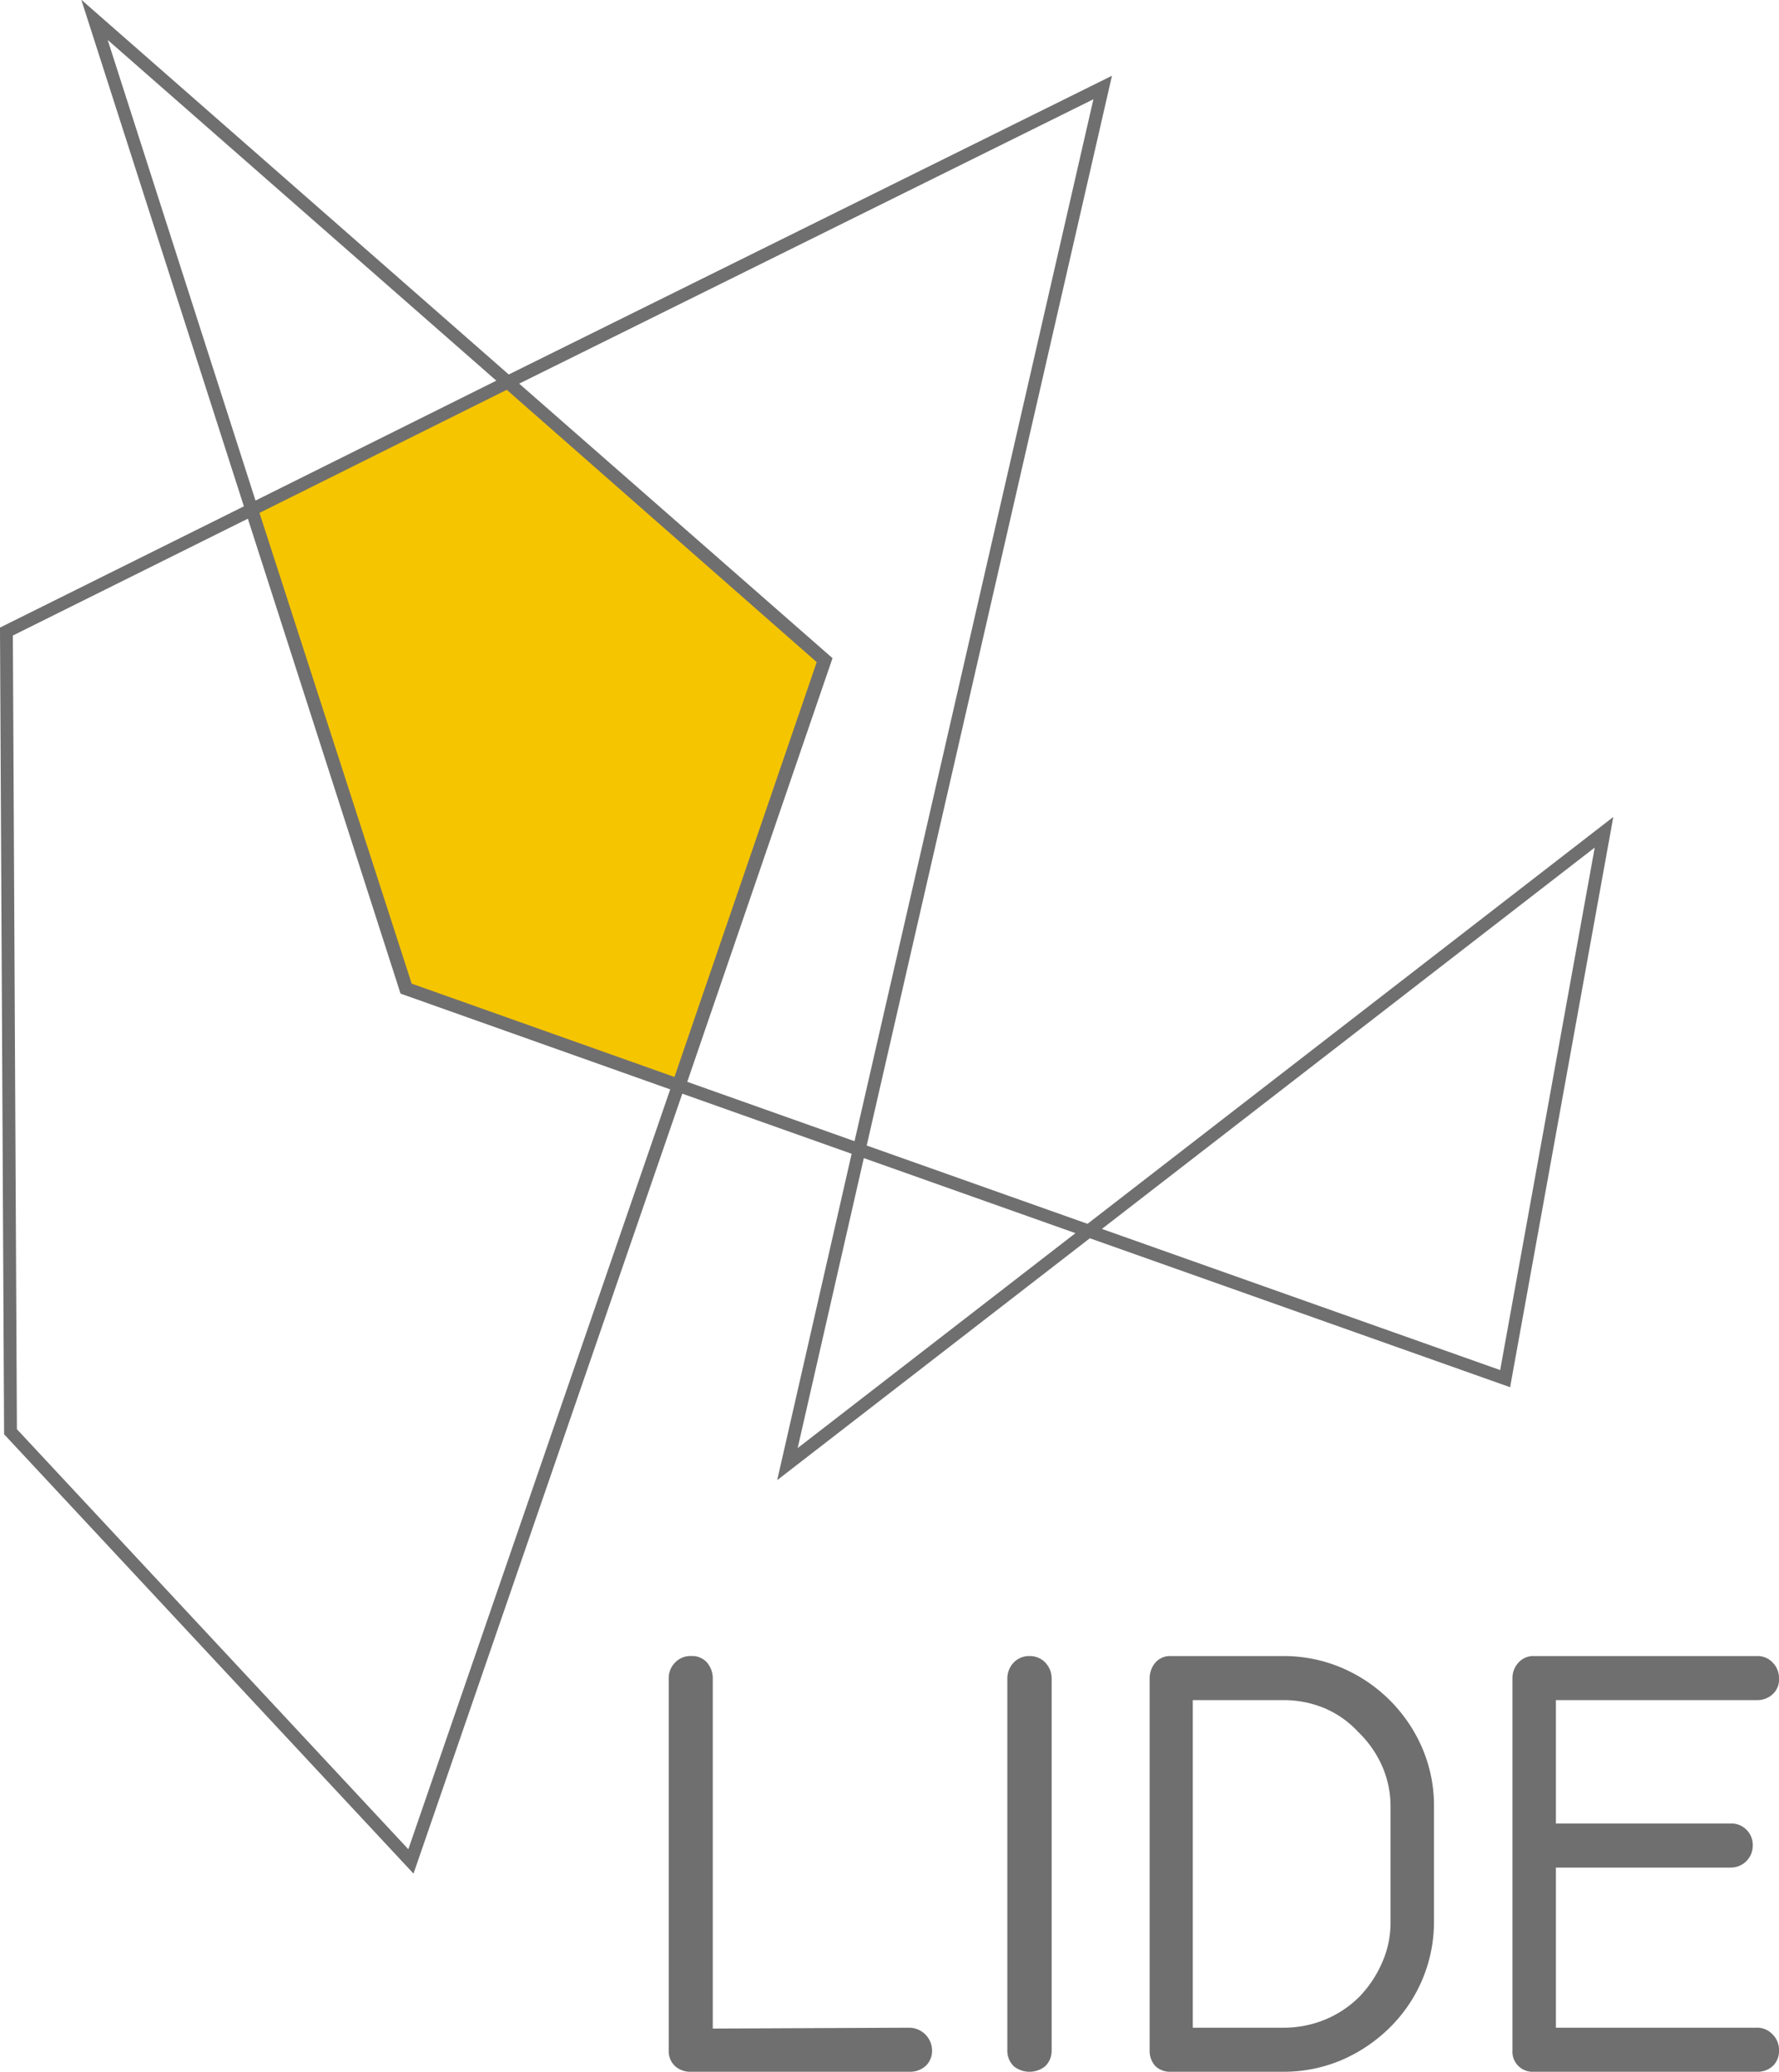
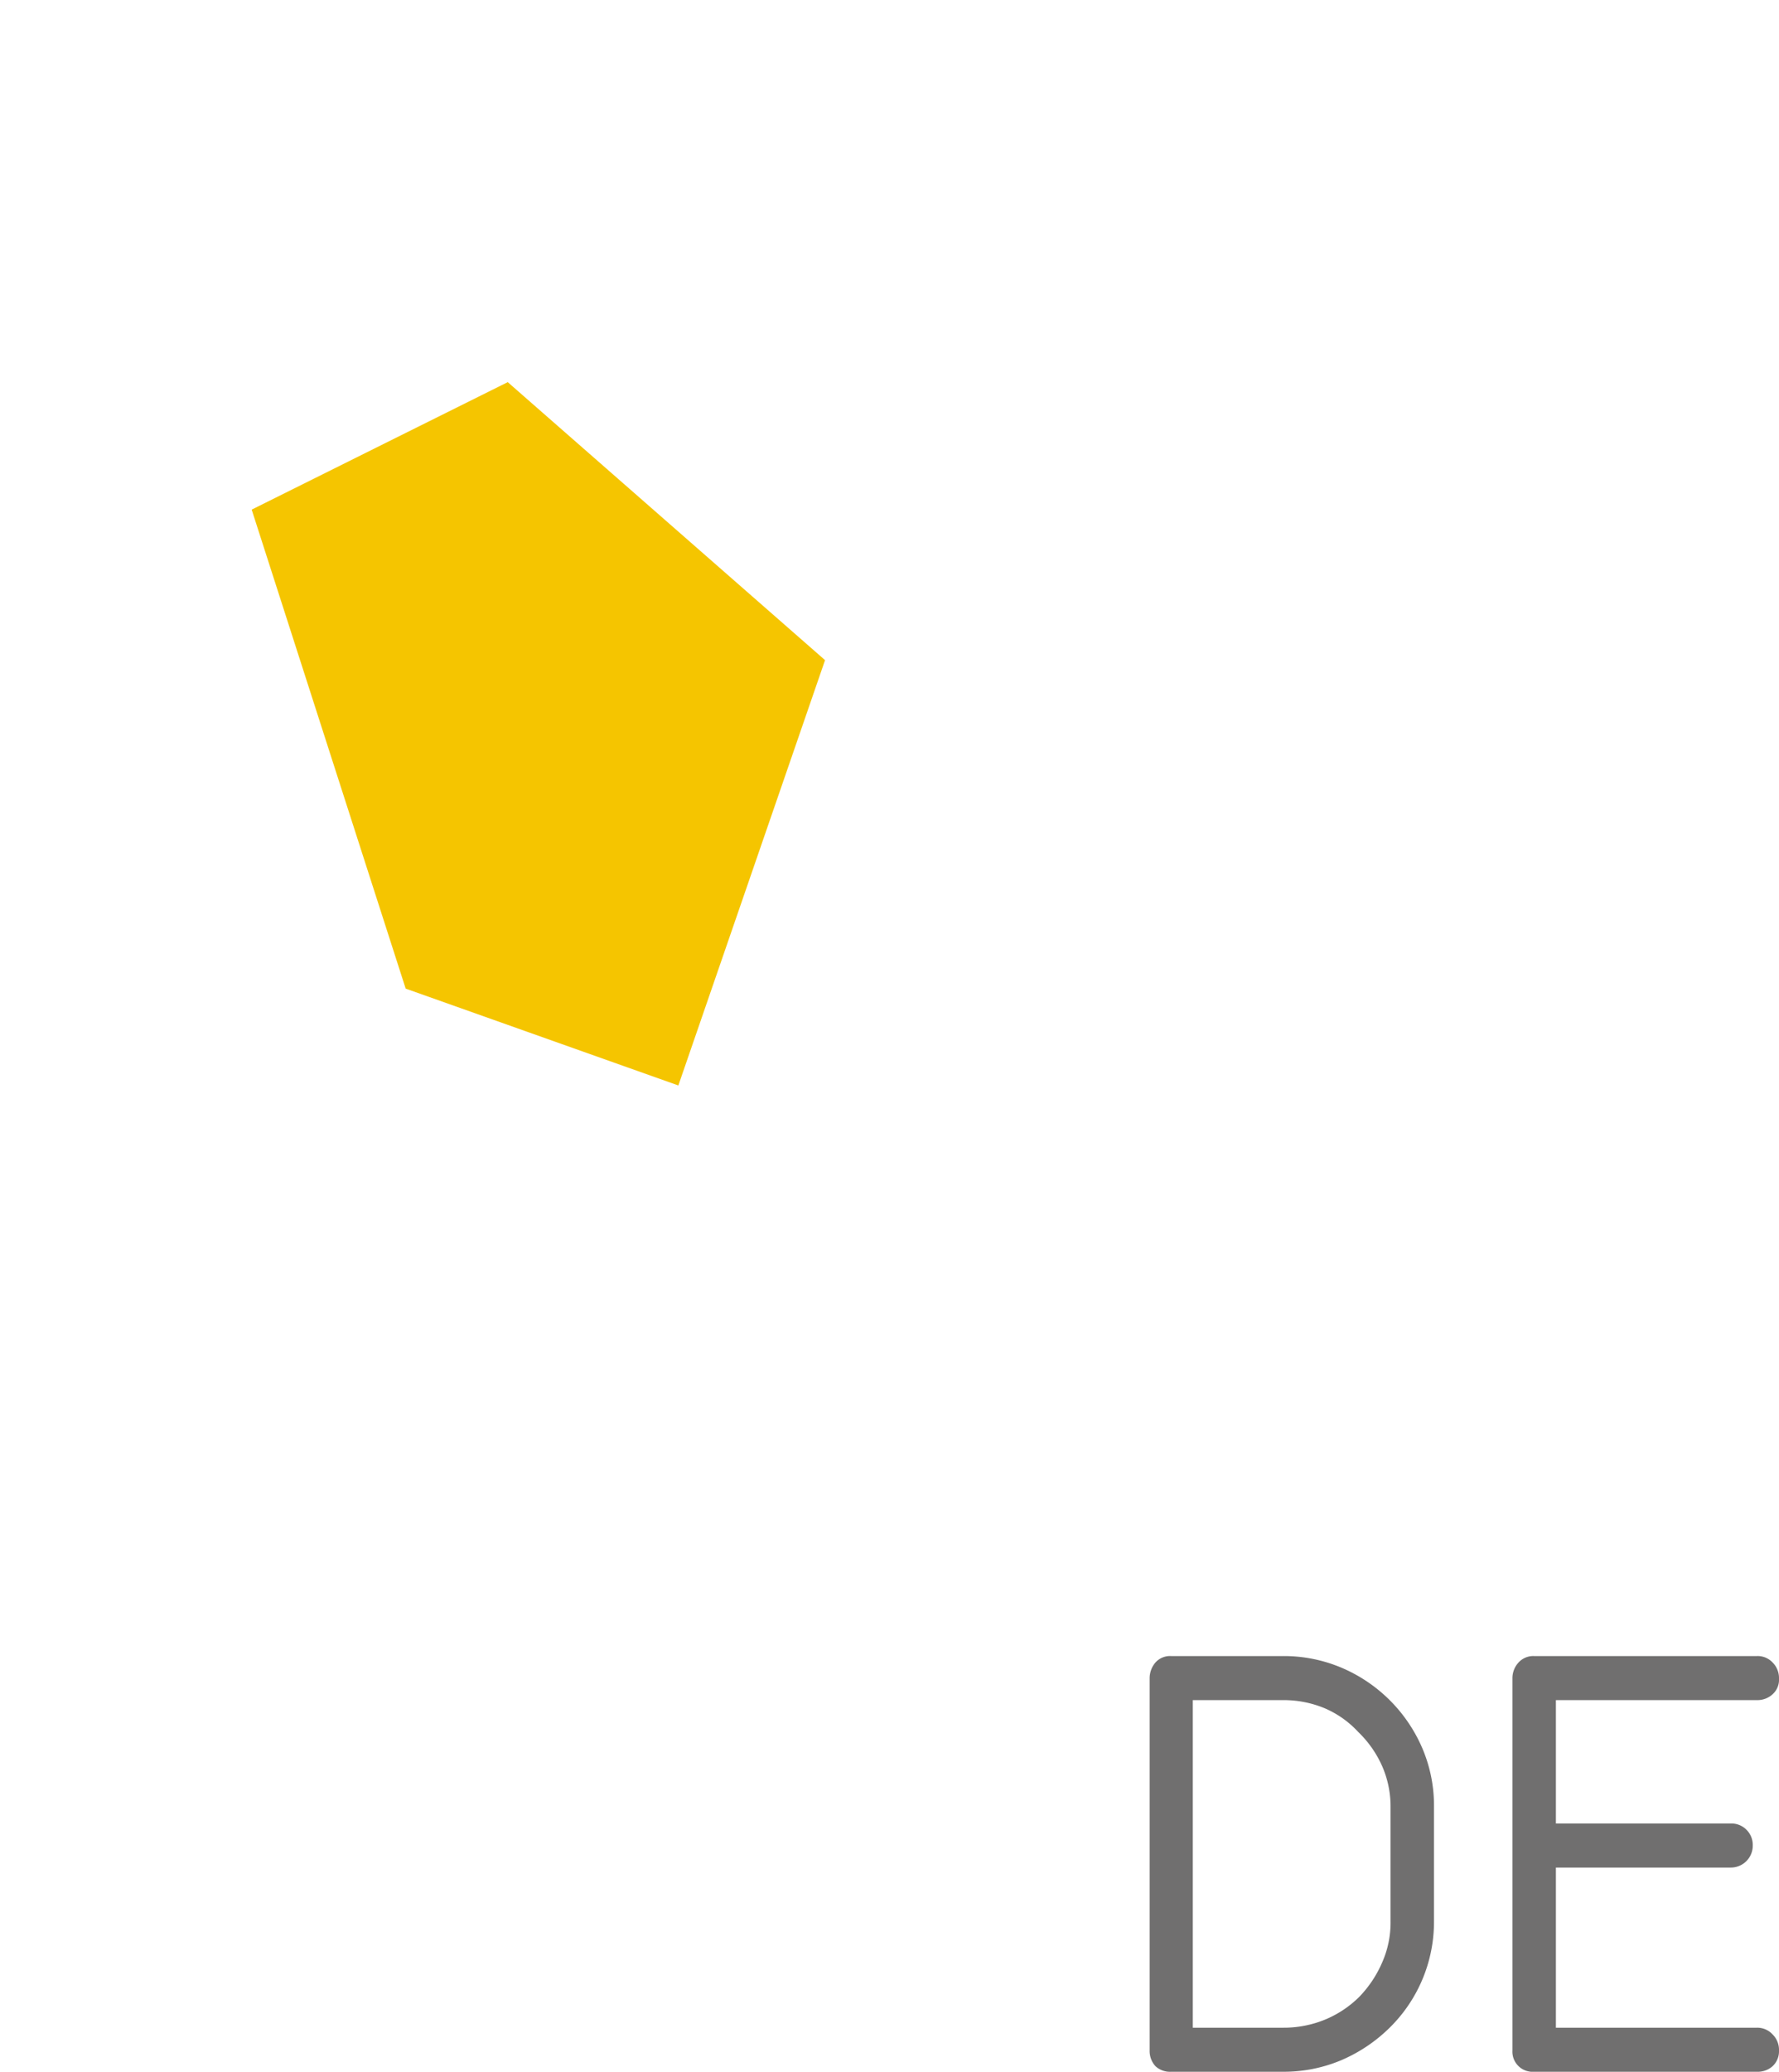
<svg xmlns="http://www.w3.org/2000/svg" viewBox="0 0 61 71.02">
  <defs>
    <style>.cls-1,.cls-5{fill:none;}.cls-2{clip-path:url(#clip-path);}.cls-3{fill:#706f6f;}.cls-4{fill:#f5c500;}.cls-5{stroke:#706f6f;stroke-linecap:round;stroke-miterlimit:10;stroke-width:0.44px;}</style>
    <clipPath id="clip-path" transform="translate(0 0)">
      <rect class="cls-1" width="61" height="71.02" />
    </clipPath>
  </defs>
  <g id="Camada_2" data-name="Camada 2">
    <g id="Camada_1-2" data-name="Camada 1">
      <g class="cls-2">
-         <path class="cls-3" d="M35.3,56.77a.73.73,0,0,1,.54.22.8.8,0,0,1,.22.55V70.29a.74.74,0,0,1-.22.54.86.86,0,0,1-1.08,0,.74.74,0,0,1-.22-.54V57.54a.8.8,0,0,1,.22-.55.73.73,0,0,1,.54-.22" transform="translate(0 0)" />
        <path class="cls-3" d="M44,56.77a5.06,5.06,0,0,1,2,.4,5.24,5.24,0,0,1,2.77,2.76,5,5,0,0,1,.4,2v3.93a5.09,5.09,0,0,1-1.51,3.64A5.37,5.37,0,0,1,46,70.62a5.06,5.06,0,0,1-2,.4H40.16a.73.73,0,0,1-.54-.19.77.77,0,0,1-.2-.54V57.54a.83.83,0,0,1,.2-.55.67.67,0,0,1,.54-.22Zm3.68,5.17a3.44,3.44,0,0,0-.28-1.38,3.71,3.71,0,0,0-.83-1.19,3.36,3.36,0,0,0-1.17-.82,3.67,3.67,0,0,0-1.4-.27H40.9V69.51H44a3.73,3.73,0,0,0,1.44-.28,3.63,3.63,0,0,0,1.17-.78,3.93,3.93,0,0,0,.78-1.17,3.36,3.36,0,0,0,.29-1.41Z" transform="translate(0 0)" />
        <path class="cls-3" d="M53.35,58.28v4.23h6a.72.72,0,0,1,.53.21.73.73,0,0,1,.22.54.75.75,0,0,1-.75.76h-6v5.49h6.89a.71.71,0,0,1,.54.23.74.74,0,0,1,.22.55.7.7,0,0,1-.22.54.76.76,0,0,1-.54.19H52.6a.69.69,0,0,1-.74-.73V57.54a.79.79,0,0,1,.21-.55.68.68,0,0,1,.53-.22h7.64a.7.7,0,0,1,.54.22.75.75,0,0,1,.22.55.67.67,0,0,1-.22.54.77.77,0,0,1-.54.2Z" transform="translate(0 0)" />
      </g>
      <polygon class="cls-4" points="17.41 13.1 8.63 17.47 13.91 33.89 23.26 37.21 28.29 22.63 17.41 13.1" />
      <g class="cls-2">
-         <path class="cls-5" d="M.22,21.65l8.41-4.18,5.28,16.42,9.35,3.32-9.17,26.6L.36,49.08Zm8.41-4.18,8.78-4.37,10.88,9.53-5,14.58-9.35-3.32Zm0,0L3.24.68,17.41,13.1ZM23.26,37.21l5-14.58L17.41,13.1,37.81,3,29.46,39.41Zm6.2,2.2,7.87,2.79L27,50.19Zm7.87,2.79,14.28,5.06L55,28.53Z" transform="translate(0 0)" />
-         <path class="cls-3" d="M31.18,69.51a.79.79,0,0,1,.78.78.71.71,0,0,1-.23.54.8.8,0,0,1-.55.19H23.7a.78.78,0,0,1-.55-.19.7.7,0,0,1-.22-.54V57.54a.75.75,0,0,1,.22-.55.72.72,0,0,1,.55-.22.67.67,0,0,1,.54.22.83.83,0,0,1,.2.55v12Z" transform="translate(0 0)" />
-       </g>
+         </g>
    </g>
  </g>
</svg>